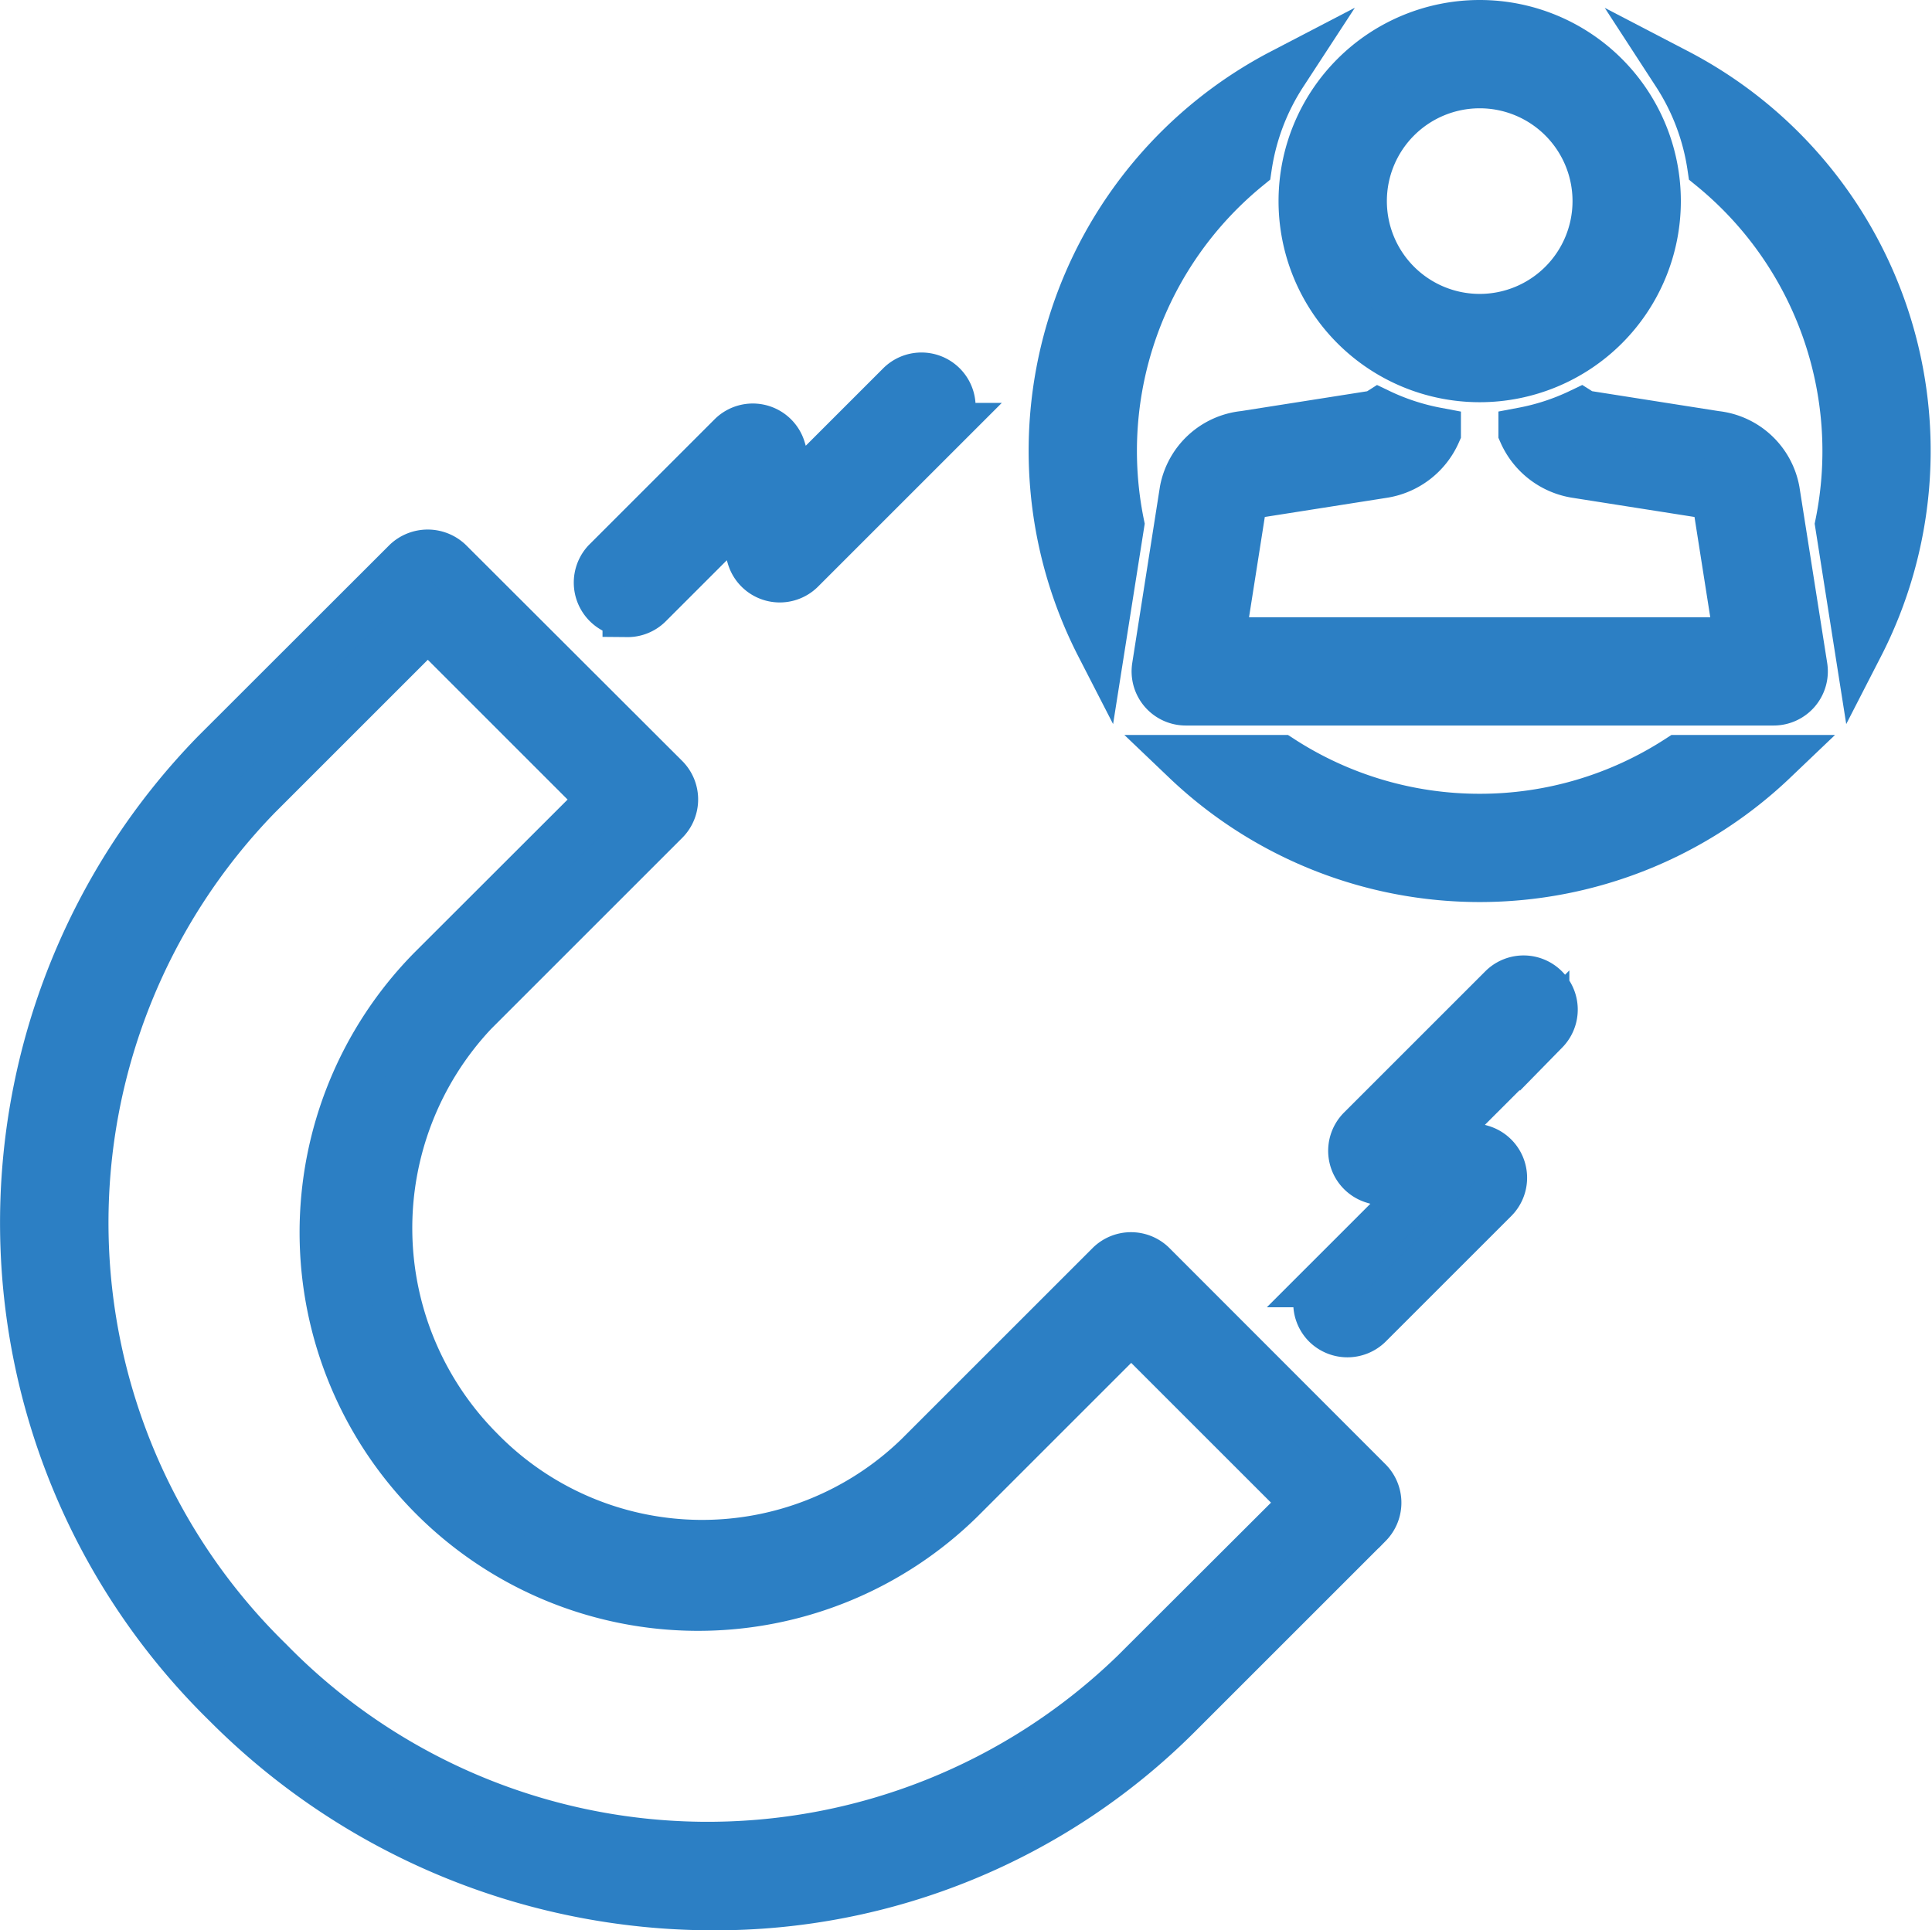
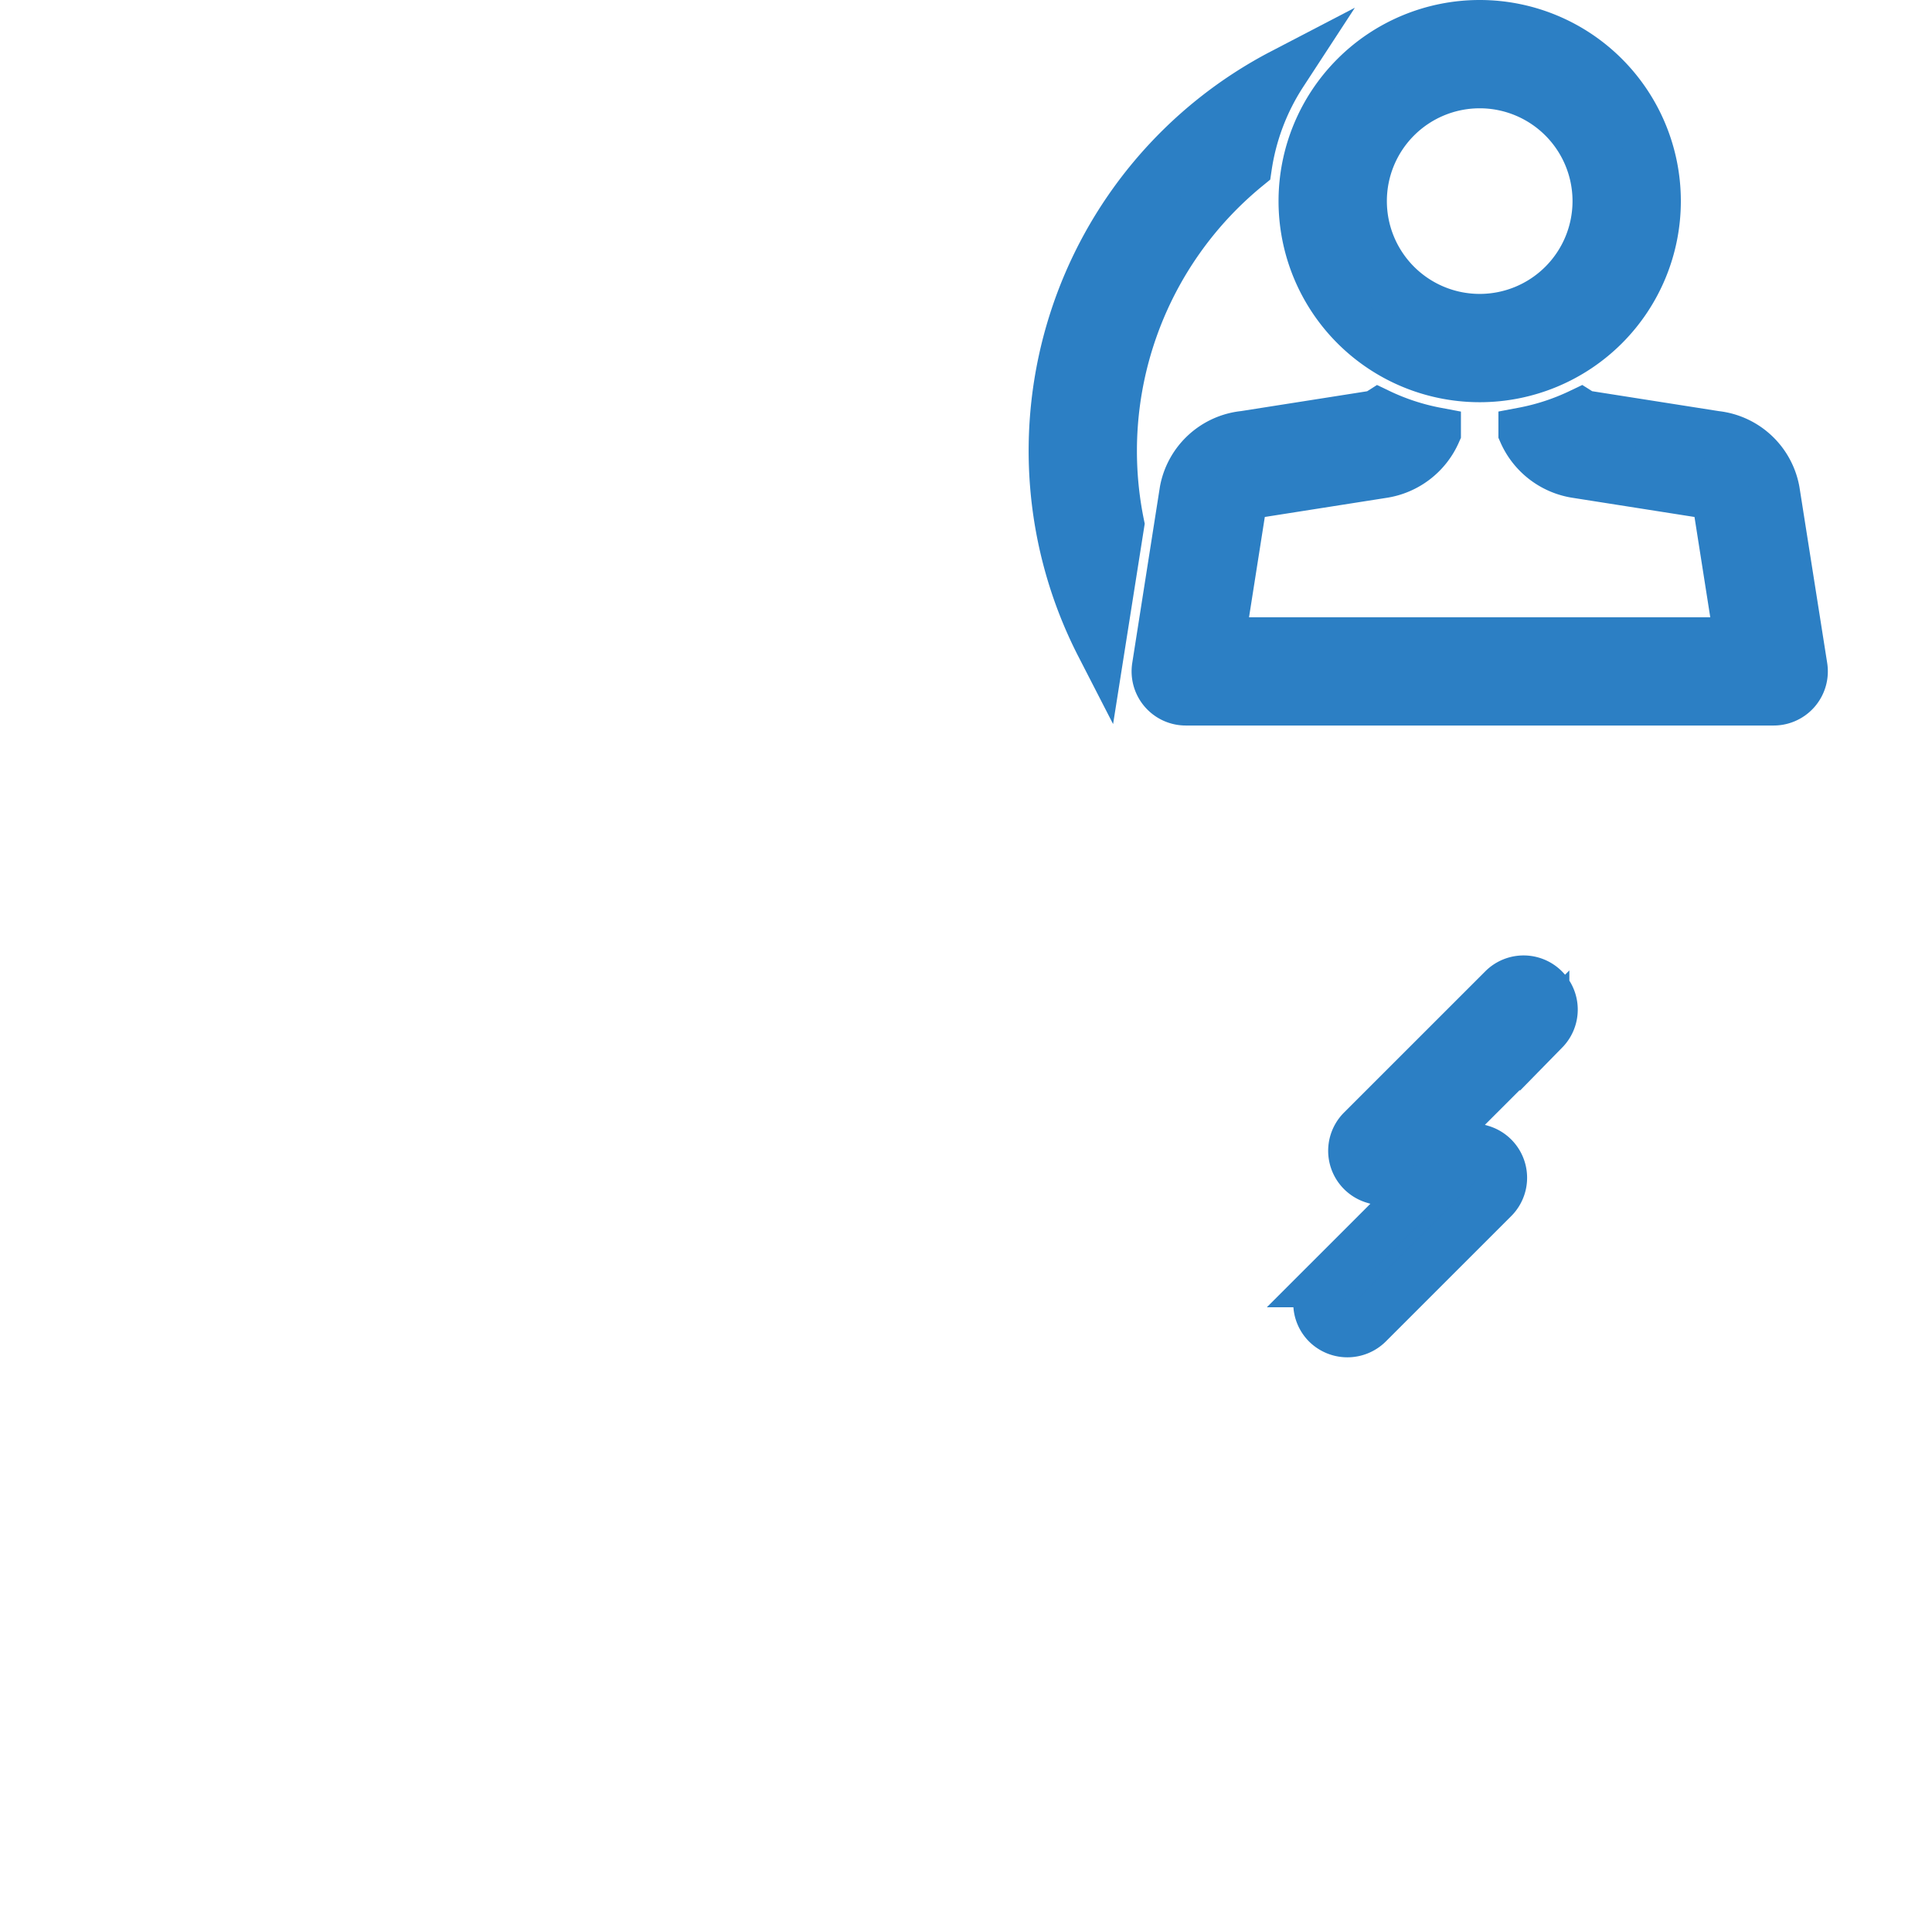
<svg xmlns="http://www.w3.org/2000/svg" width="39.024" height="38.998" viewBox="0 0 39.024 38.998">
  <defs>
    <style>.a{fill:#2c7fc4;stroke:#2c7fc4;}</style>
  </defs>
  <g transform="translate(0.5 0.5)">
-     <path class="a" d="M22.765,50.4a.6.6,0,0,0-.84,0l-3.869,3.869a6.282,6.282,0,0,1-8.871-.124,6.379,6.379,0,0,1-.124-8.871l3.869-3.869a.6.6,0,0,0,0-.84L8.559,36.2a.611.611,0,0,0-.84,0L3.85,40.066a13.582,13.582,0,0,0,.235,19.182,13.855,13.855,0,0,0,9.806,4.085,13.192,13.192,0,0,0,9.375-3.85l3.869-3.869a.6.6,0,0,0,0-.84Zm-.338,8.24a12.394,12.394,0,0,1-17.5-.234,12.393,12.393,0,0,1-.235-17.5l3.449-3.449,3.531,3.531L8.221,44.436A7.55,7.55,0,0,0,18.9,55.111l3.449-3.449,3.531,3.531Z" transform="translate(0 -25.334)" />
-     <path class="a" d="M39.6,28.75a.592.592,0,0,0,.42-.169l1.831-1.831.26.875a.594.594,0,0,0,.989.251l2.858-2.858a.594.594,0,1,0-.84-.84l-2.153,2.153-.26-.876a.594.594,0,0,0-.989-.251l-2.536,2.536a.6.6,0,0,0,.42,1.008Z" transform="translate(-27.43 -16.878)" />
    <path class="a" d="M91.73,65.185l-2.858,2.858a.594.594,0,0,0,.251.989l.875.26-1.831,1.831a.594.594,0,0,0,0,.84.6.6,0,0,0,.84,0l2.536-2.536a.594.594,0,0,0-.251-.989l-.875-.26,2.153-2.153a.594.594,0,0,0-.84-.84Z" transform="translate(-61.871 -45.712)" />
    <path class="a" d="M71.323,12.412A7.419,7.419,0,0,1,73.9,5.184,4.716,4.716,0,0,1,74.615,3.3a8.6,8.6,0,0,0-3.678,11.558Z" transform="translate(-49.209 -2.32)" />
-     <path class="a" d="M112.406,3.3a4.716,4.716,0,0,1,.712,1.885,7.419,7.419,0,0,1,2.581,7.227l.385,2.445A8.6,8.6,0,0,0,112.406,3.3Z" transform="translate(-79.037 -2.32)" />
-     <path class="a" d="M84.952,51.2a7.376,7.376,0,0,1-4.02-1.188H79.023a8.587,8.587,0,0,0,11.858,0H88.972A7.376,7.376,0,0,1,84.952,51.2Z" transform="translate(-55.564 -35.163)" />
    <path class="a" d="M89.489,28.009a1.37,1.37,0,0,0-1.2-1.118l-2.607-.41a.306.306,0,0,1-.119-.044,4.7,4.7,0,0,1-1.161.381l0,.01a1.411,1.411,0,0,0,1.092.827l2.62.412c.13.017.2.087.2.117l.452,2.876H78.28l.454-2.886c0-.02.068-.09.211-.109l2.608-.41a1.412,1.412,0,0,0,1.092-.827l0-.009a4.7,4.7,0,0,1-1.161-.381.3.3,0,0,1-.119.044l-2.594.408A1.373,1.373,0,0,0,77.559,28L77,31.561a.594.594,0,0,0,.586.686H89.462a.594.594,0,0,0,.587-.686Z" transform="translate(-54.136 -18.589)" />
    <path class="a" d="M90.556,7.126a3.563,3.563,0,1,0-3.563-3.563A3.563,3.563,0,0,0,90.556,7.126Zm0-5.938a2.375,2.375,0,1,1-2.375,2.375,2.375,2.375,0,0,1,2.375-2.375Z" transform="translate(-61.168)" />
  </g>
</svg>